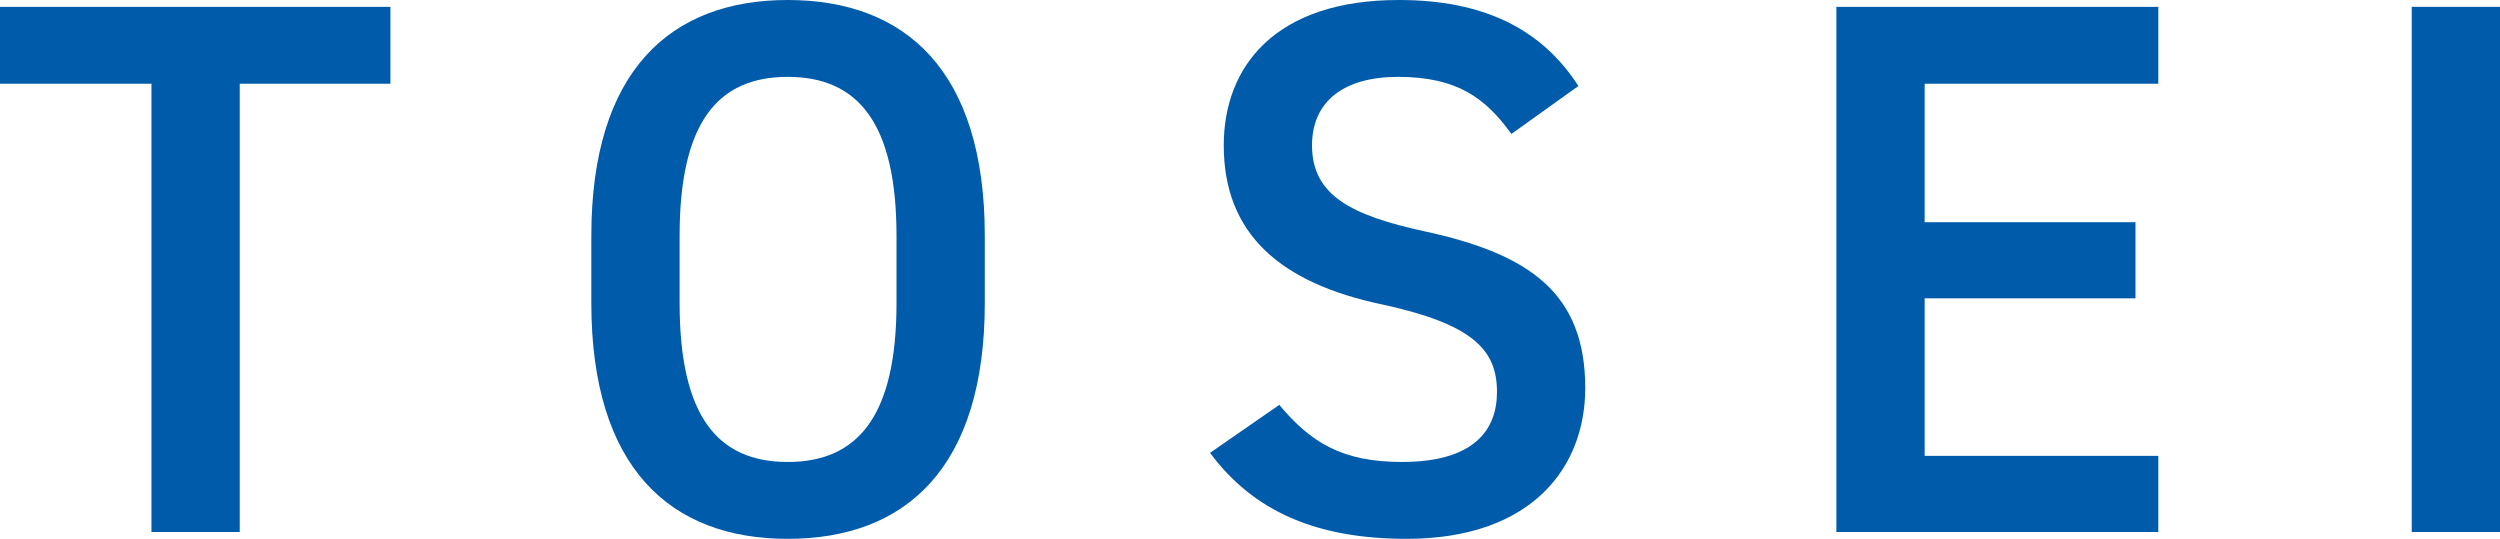
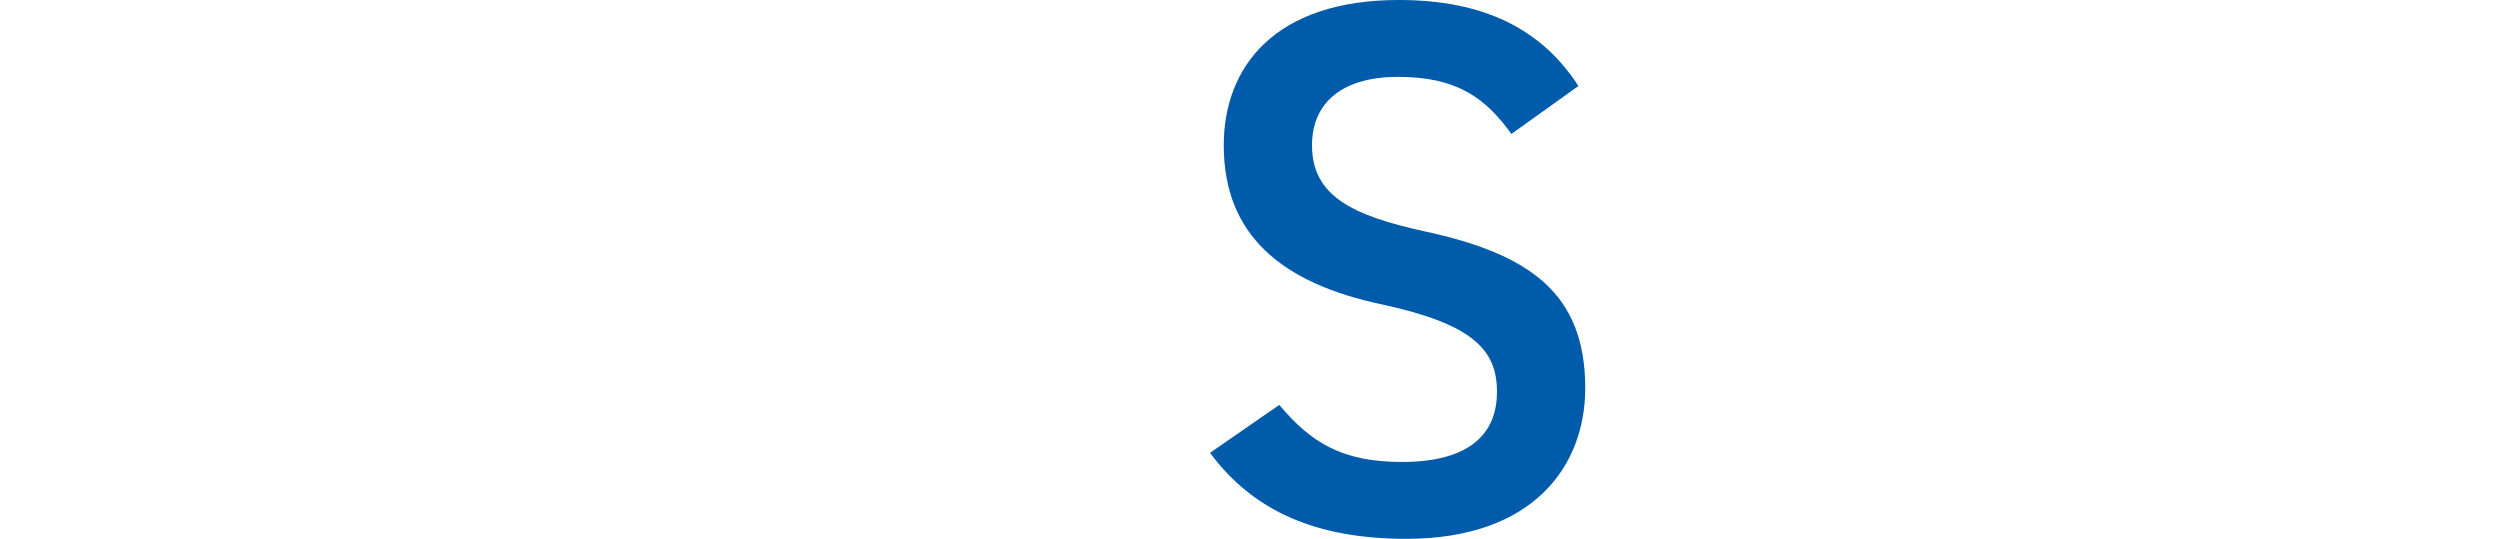
<svg xmlns="http://www.w3.org/2000/svg" width="640.572" height="138.065" viewBox="0 0 640.572 138.065">
  <g id="TOSEI" transform="translate(-278.848 -290.908)" style="isolation: isolate">
    <g id="グループ_12915" data-name="グループ 12915" style="isolation: isolate">
-       <path id="パス_9611" data-name="パス 9611" d="M378.886,292.664v19.7H340.275V427.218H317.654V312.359H278.848v-19.7Z" fill="#005baa" />
-       <path id="パス_9612" data-name="パス 9612" d="M480.674,428.973c-30.031,0-50.312-18.136-50.312-60.452v-17.16c0-42.318,20.281-60.453,50.312-60.453,30.226,0,50.507,18.135,50.507,60.453v17.16C531.181,410.837,510.9,428.973,480.674,428.973Zm-27.692-60.452c0,29.056,9.751,40.756,27.692,40.756s27.886-11.7,27.886-40.756v-17.16c0-29.057-9.946-40.757-27.886-40.757s-27.692,11.7-27.692,40.757Z" fill="#005baa" />
      <path id="パス_9613" data-name="パス 9613" d="M666.118,325.229c-6.63-9.165-13.846-14.625-29.056-14.625-13.845,0-22.036,6.24-22.036,17.551,0,12.87,10.141,17.94,28.861,22.035,27.106,5.851,41.147,15.991,41.147,40.171,0,20.086-13.455,38.612-45.827,38.612-23.011,0-39.2-7.021-50.311-22.036l17.745-12.286c7.995,9.556,15.991,14.626,31.4,14.626,18.526,0,24.376-8.19,24.376-17.94,0-10.725-6.045-17.356-29.446-22.426-25.936-5.46-40.562-17.941-40.562-40.756,0-20.281,13.261-37.247,44.852-37.247,21.451,0,36.467,7.216,46.022,22.036Z" fill="#005baa" />
-       <path id="パス_9614" data-name="パス 9614" d="M831.868,292.664v19.7H772V347.85h54.018v19.5H772v40.366h59.867v19.5H749.38V292.664Z" fill="#005baa" />
-       <path id="パス_9615" data-name="パス 9615" d="M919.42,427.218H896.8V292.664H919.42Z" fill="#005baa" />
    </g>
  </g>
</svg>